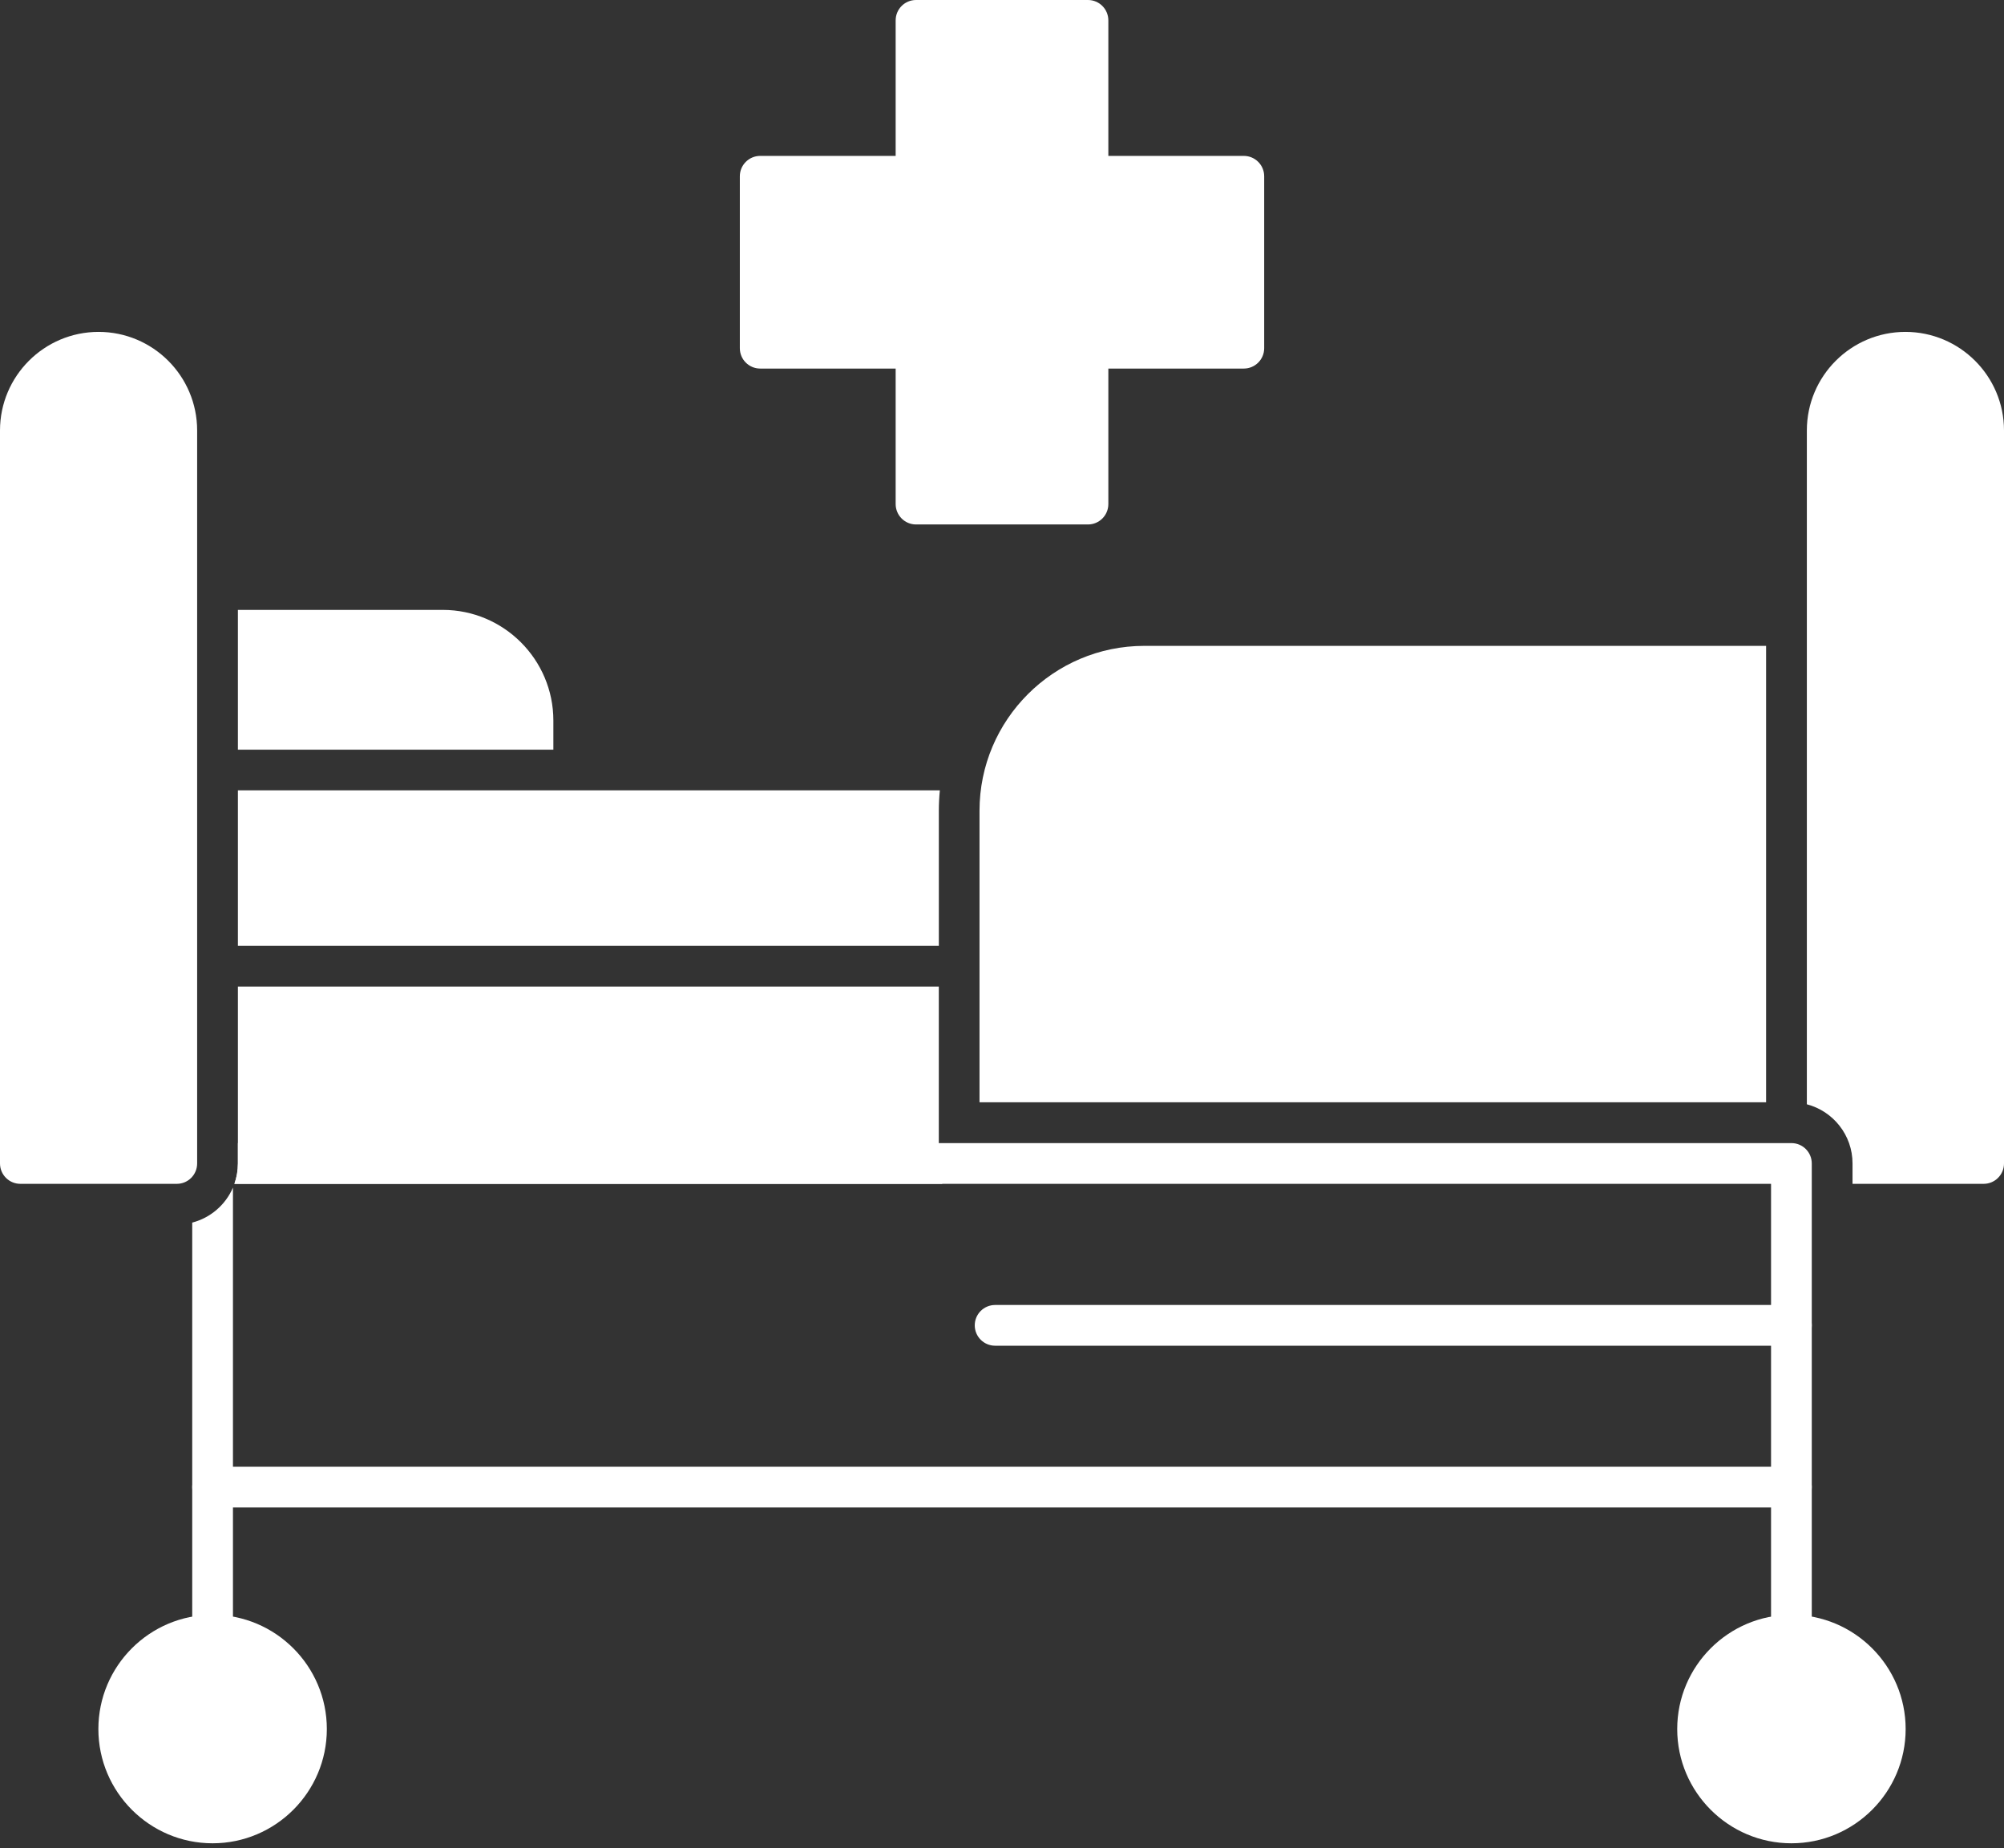
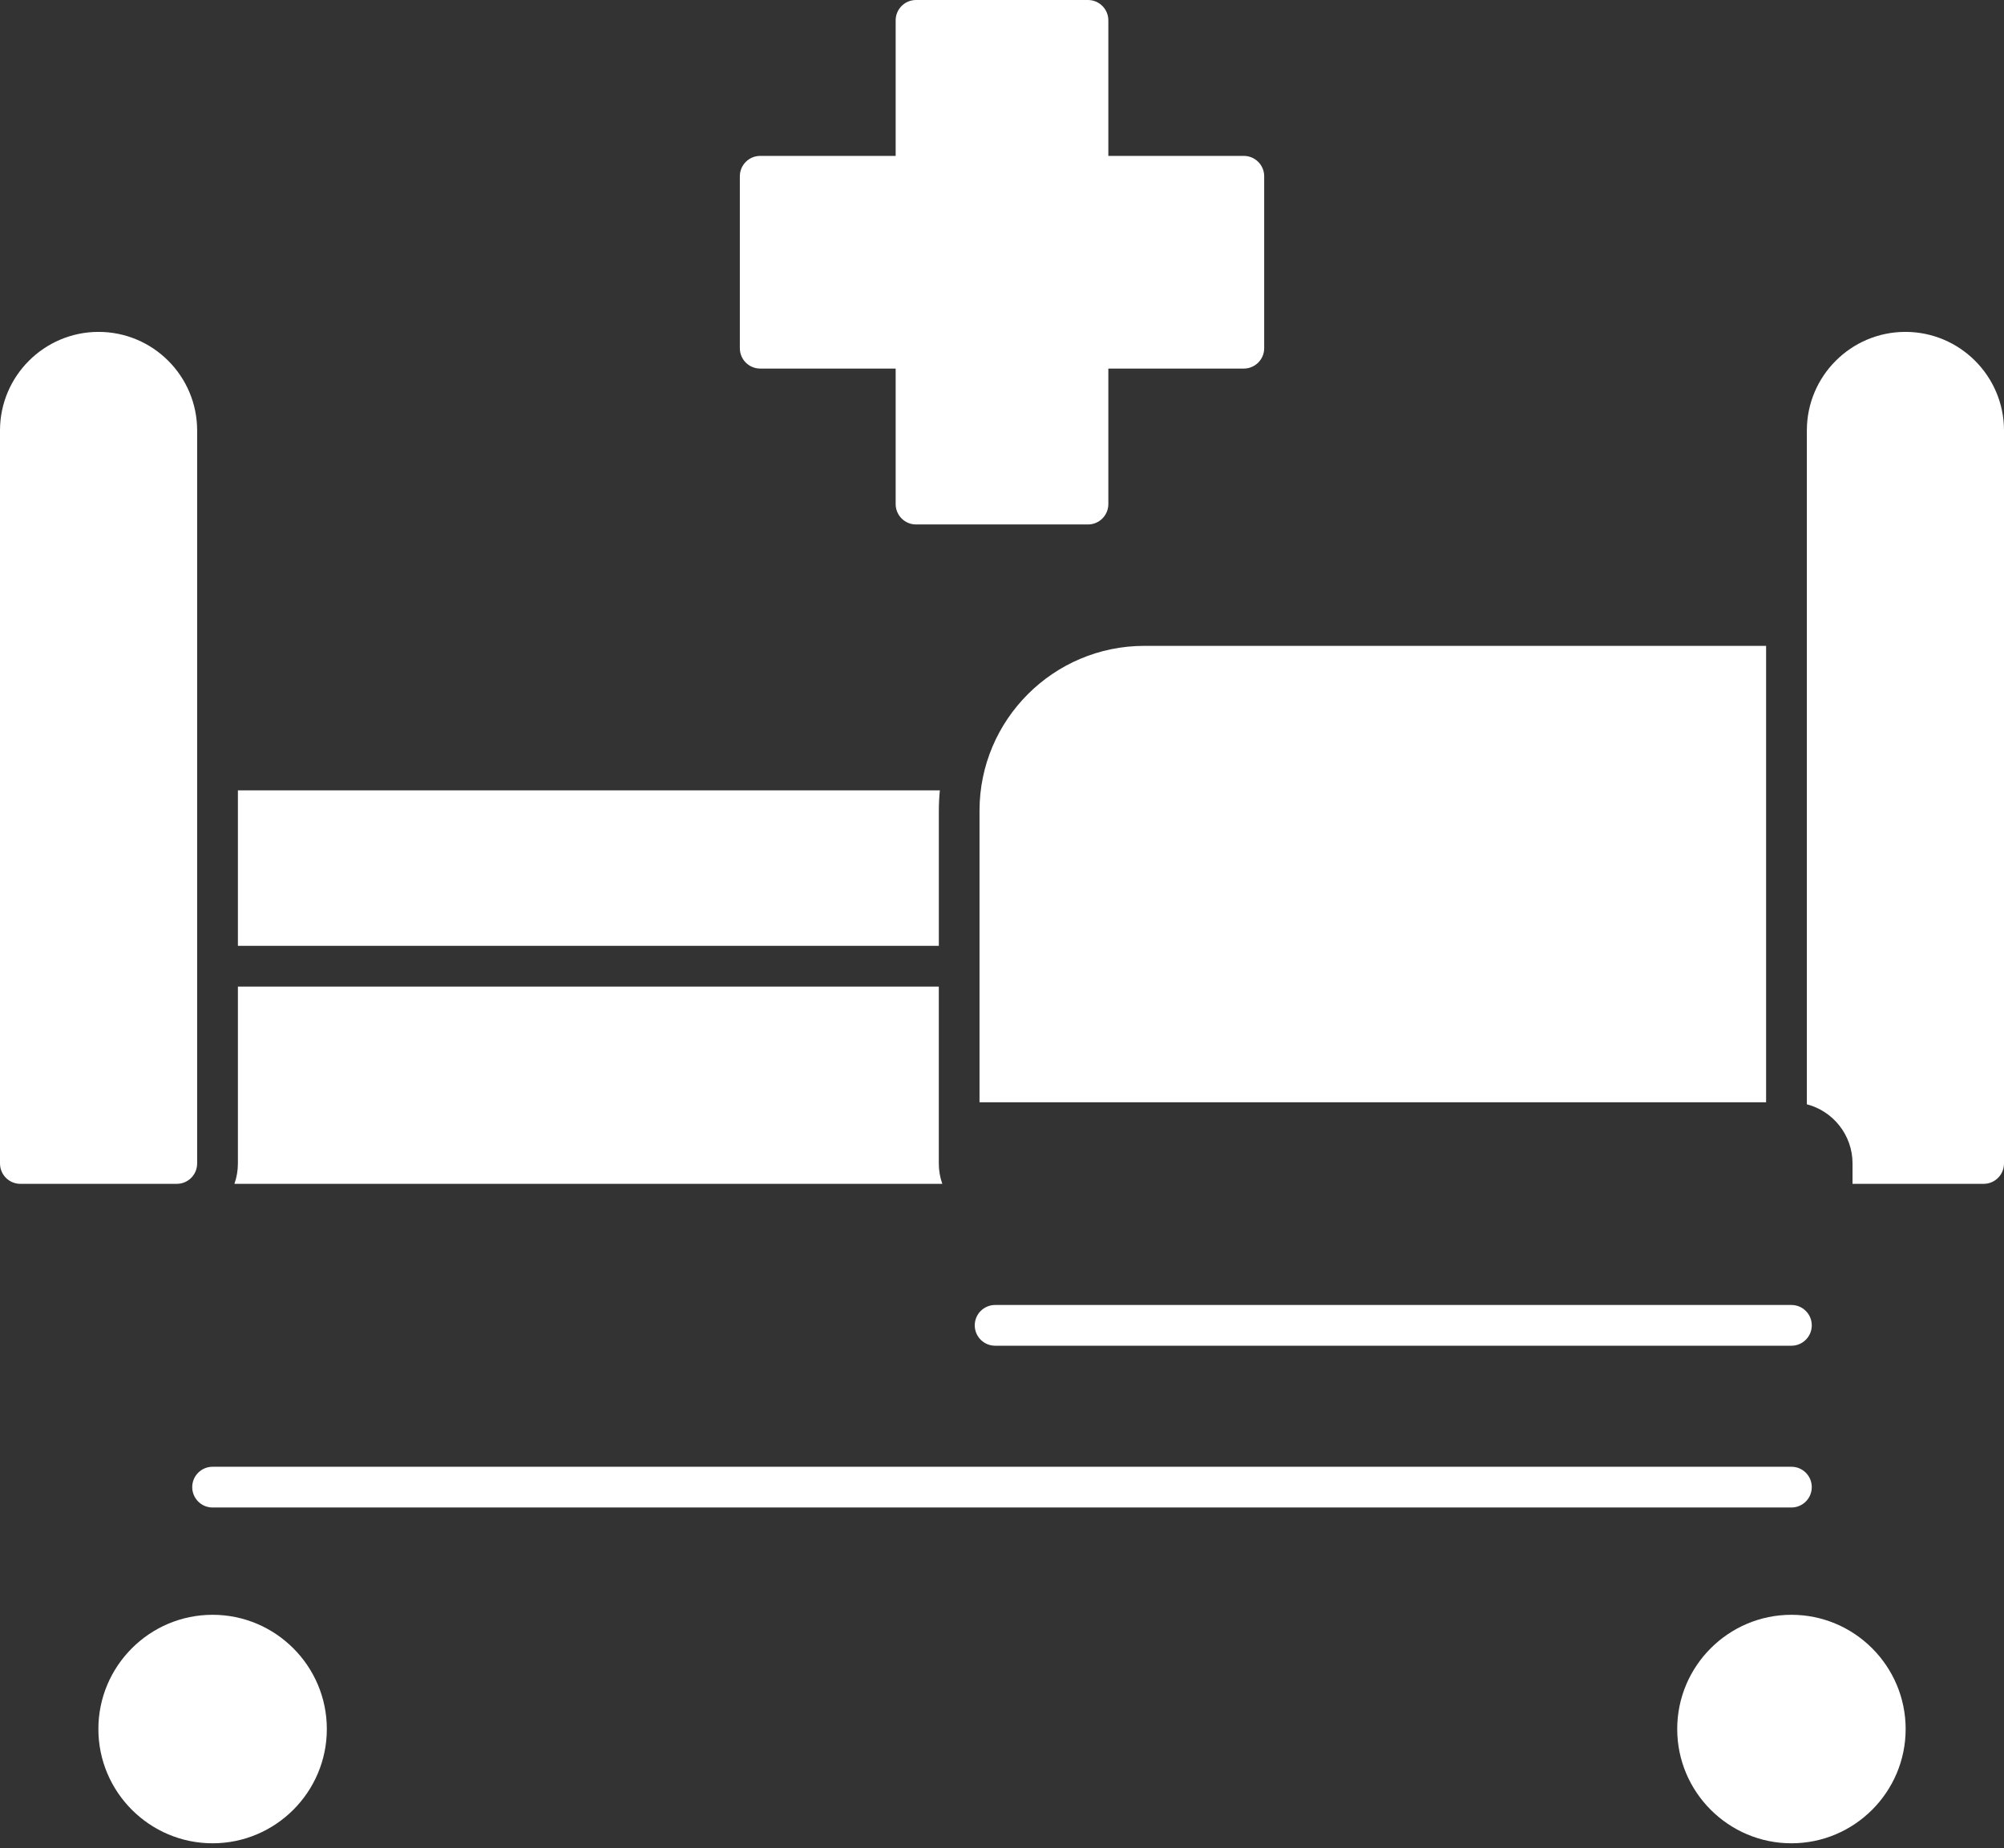
<svg xmlns="http://www.w3.org/2000/svg" width="77" height="71" viewBox="0 0 77 71" fill="none">
  <rect x="0" y="0" width="77" height="71" fill="#333333" stroke="none" />
  <path fill-rule="evenodd" clip-rule="evenodd" d="M6.793 45.479H0.782C0.35 45.479 0 45.129 0 44.696V16.537C0 14.448 1.699 12.75 3.788 12.75C5.877 12.75 7.575 14.448 7.575 16.537V44.696C7.575 45.129 7.226 45.479 6.793 45.479Z" fill="white" />
  <path fill-rule="evenodd" clip-rule="evenodd" d="M36.206 45.479H9.007C9.094 45.234 9.141 44.971 9.141 44.696V37.902H36.072V44.696C36.072 44.971 36.119 45.234 36.206 45.479Z" fill="white" />
  <path fill-rule="evenodd" clip-rule="evenodd" d="M9.141 36.335V30.363H36.112C36.087 30.62 36.073 30.882 36.073 31.147V36.335H9.141Z" fill="white" />
  <path fill-rule="evenodd" clip-rule="evenodd" d="M76.218 45.479H71.18V44.696C71.18 43.604 70.434 42.687 69.425 42.423V16.537C69.425 14.448 71.123 12.75 73.212 12.75C75.3 12.75 77 14.448 77 16.537V44.696C77 45.129 76.65 45.479 76.218 45.479Z" fill="white" />
  <path fill-rule="evenodd" clip-rule="evenodd" d="M37.636 42.345V31.145C37.636 27.653 40.477 24.812 43.968 24.812H67.859V42.345H37.636Z" fill="white" />
-   <path fill-rule="evenodd" clip-rule="evenodd" d="M9.141 28.8V23.43H17.011C19.356 23.43 21.262 25.337 21.262 27.681V28.8H9.141Z" fill="white" />
-   <path fill-rule="evenodd" clip-rule="evenodd" d="M68.832 63.605C68.399 63.605 68.049 63.254 68.049 62.821V45.48H9.007C9.094 45.234 9.141 44.971 9.141 44.696V43.914H68.832C69.265 43.914 69.614 44.264 69.614 44.696V62.821C69.614 63.254 69.264 63.605 68.832 63.605ZM8.951 45.624V62.821C8.951 63.254 8.601 63.605 8.168 63.605C7.736 63.605 7.386 63.254 7.386 62.821V46.968C8.091 46.785 8.667 46.283 8.951 45.624Z" fill="white" />
  <path fill-rule="evenodd" clip-rule="evenodd" d="M68.832 57.913H8.168C7.736 57.913 7.386 57.563 7.386 57.13C7.386 56.698 7.736 56.348 8.168 56.348H68.832C69.265 56.348 69.614 56.698 69.614 57.13C69.614 57.563 69.264 57.913 68.832 57.913Z" fill="white" />
-   <path fill-rule="evenodd" clip-rule="evenodd" d="M8.168 70.813C5.748 70.813 3.78 68.843 3.78 66.424C3.78 64.004 5.748 62.035 8.168 62.035C10.588 62.035 12.558 64.004 12.558 66.424C12.558 68.843 10.588 70.813 8.168 70.813ZM68.832 70.813C66.413 70.813 64.444 68.843 64.444 66.424C64.444 64.004 66.413 62.035 68.832 62.035C71.252 62.035 73.221 64.004 73.221 66.424C73.221 68.843 71.252 70.813 68.832 70.813Z" fill="white" />
+   <path fill-rule="evenodd" clip-rule="evenodd" d="M8.168 70.813C5.748 70.813 3.78 68.843 3.78 66.424C3.78 64.004 5.748 62.035 8.168 62.035C10.588 62.035 12.558 64.004 12.558 66.424C12.558 68.843 10.588 70.813 8.168 70.813M68.832 70.813C66.413 70.813 64.444 68.843 64.444 66.424C64.444 64.004 66.413 62.035 68.832 62.035C71.252 62.035 73.221 64.004 73.221 66.424C73.221 68.843 71.252 70.813 68.832 70.813Z" fill="white" />
  <path fill-rule="evenodd" clip-rule="evenodd" d="M68.832 51.698H38.237C37.803 51.698 37.453 51.348 37.453 50.915C37.453 50.483 37.803 50.133 38.237 50.133H68.832C69.264 50.133 69.614 50.483 69.614 50.915C69.614 51.348 69.264 51.698 68.832 51.698Z" fill="white" />
  <path fill-rule="evenodd" clip-rule="evenodd" d="M41.804 20.148H35.196C34.765 20.148 34.414 19.797 34.414 19.364V14.159H29.209C28.778 14.159 28.427 13.81 28.427 13.377V6.771C28.427 6.339 28.778 5.989 29.209 5.989H34.414V0.784C34.414 0.35 34.765 0 35.196 0H41.804C42.236 0 42.586 0.35 42.586 0.784V5.989H47.791C48.223 5.989 48.574 6.339 48.574 6.771V13.377C48.574 13.81 48.223 14.159 47.791 14.159H42.586V19.364C42.586 19.797 42.236 20.148 41.804 20.148Z" fill="white" />
</svg>